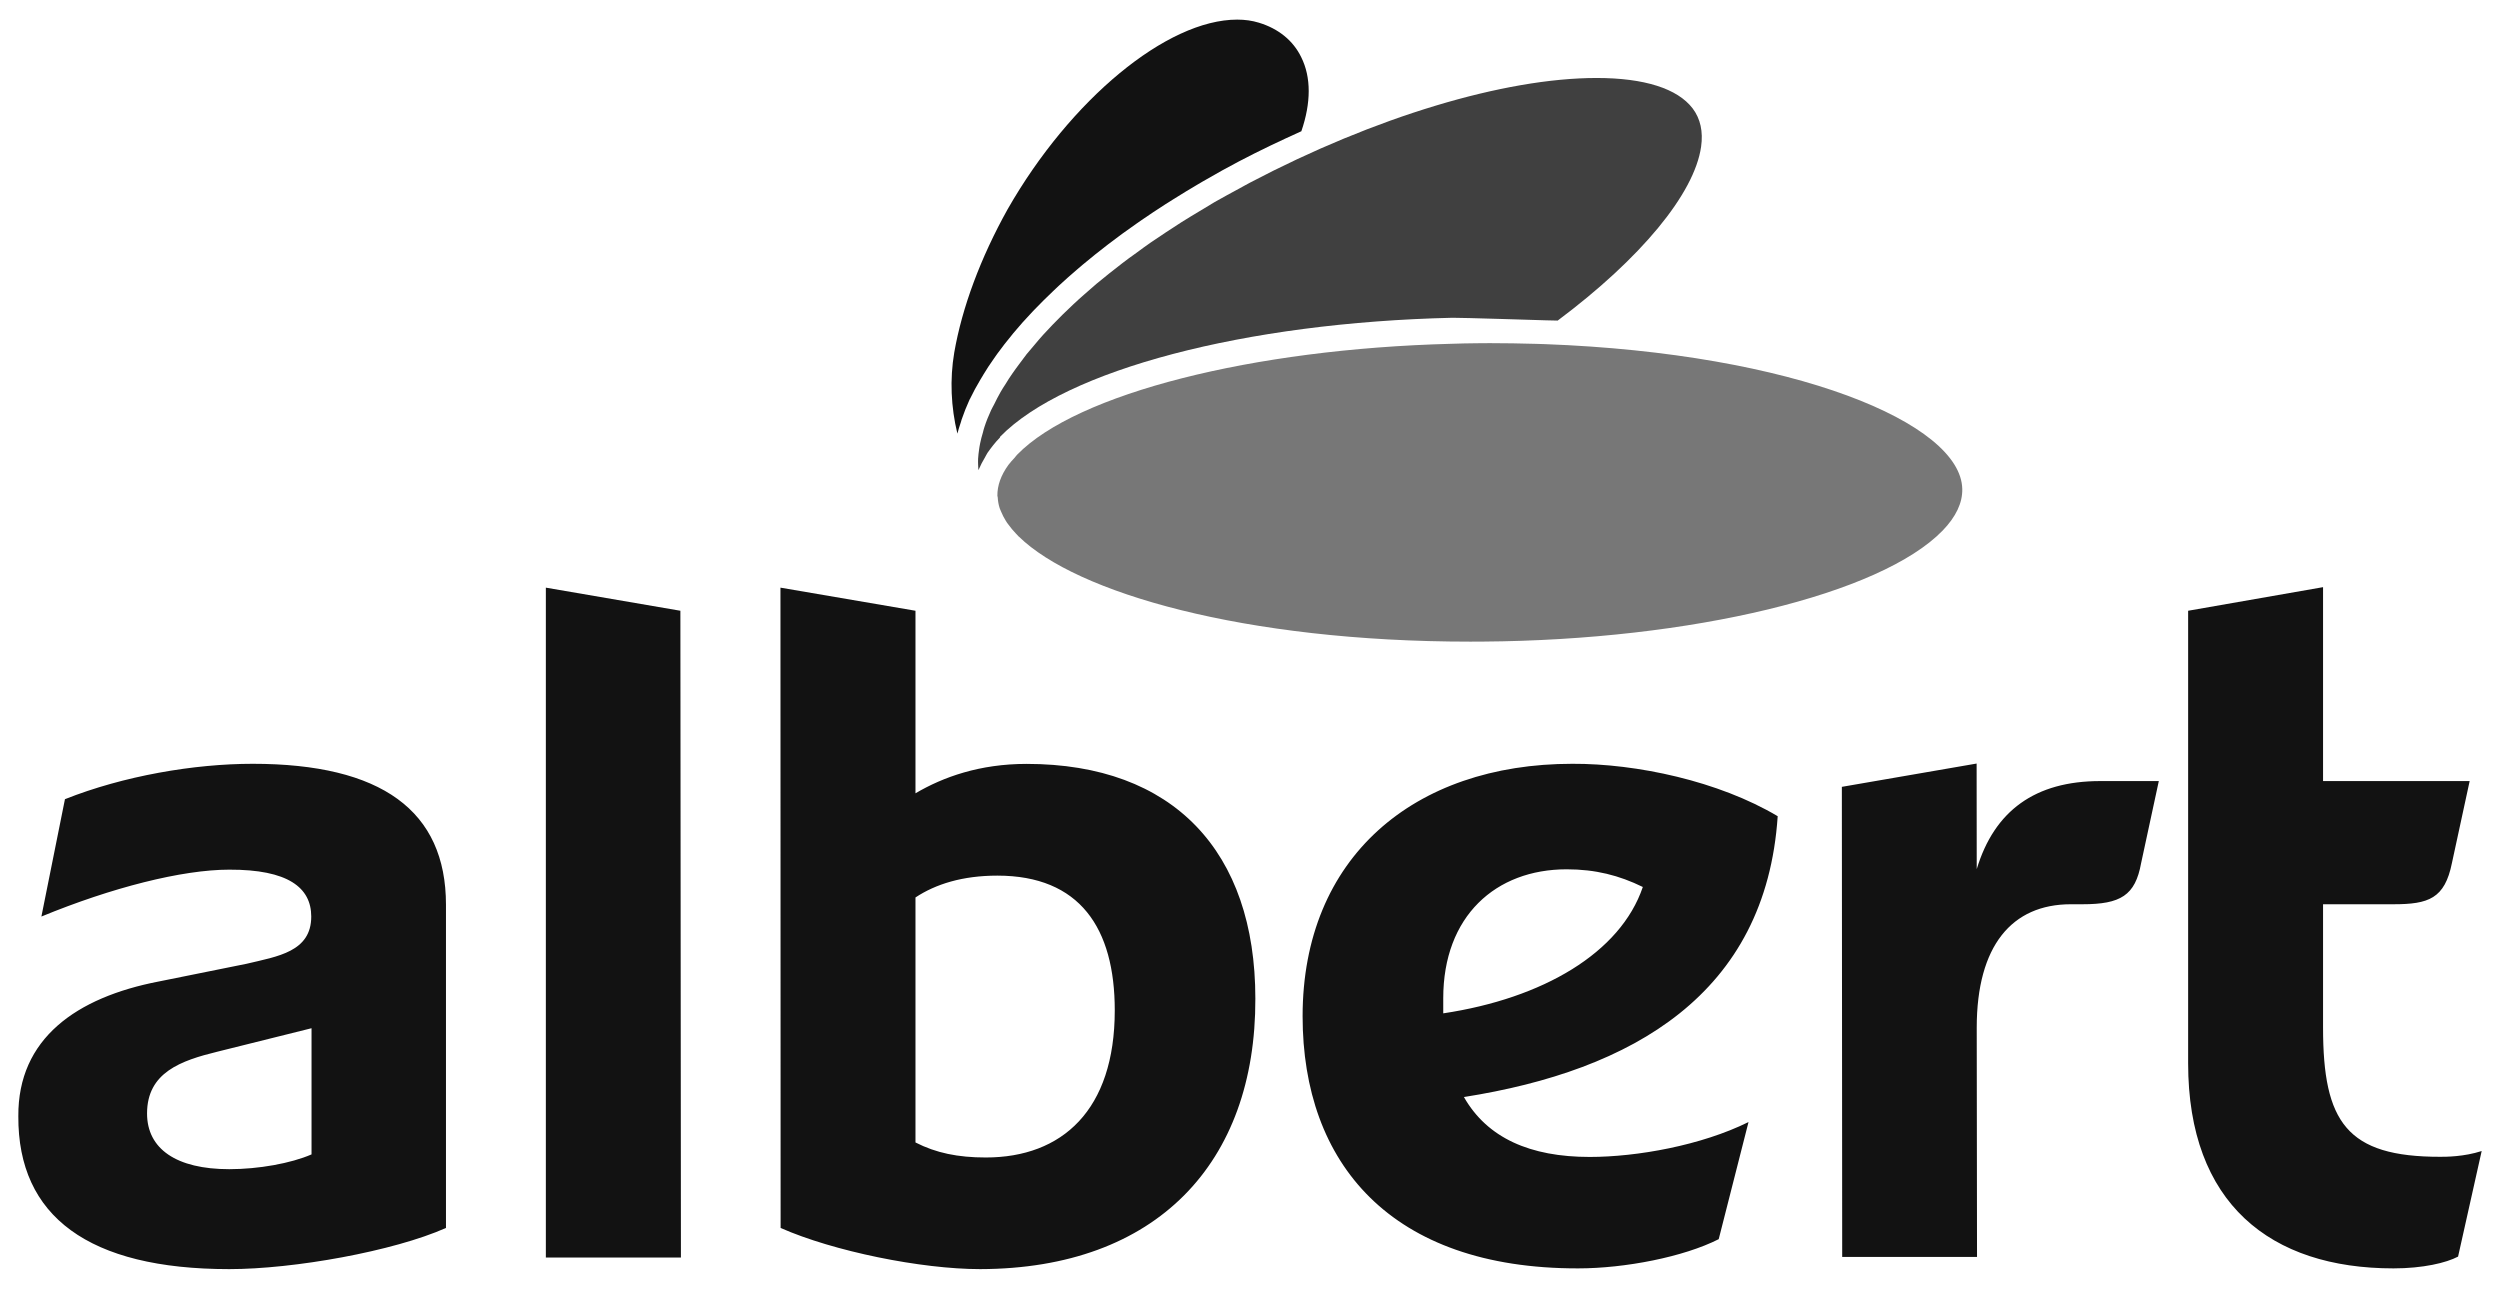
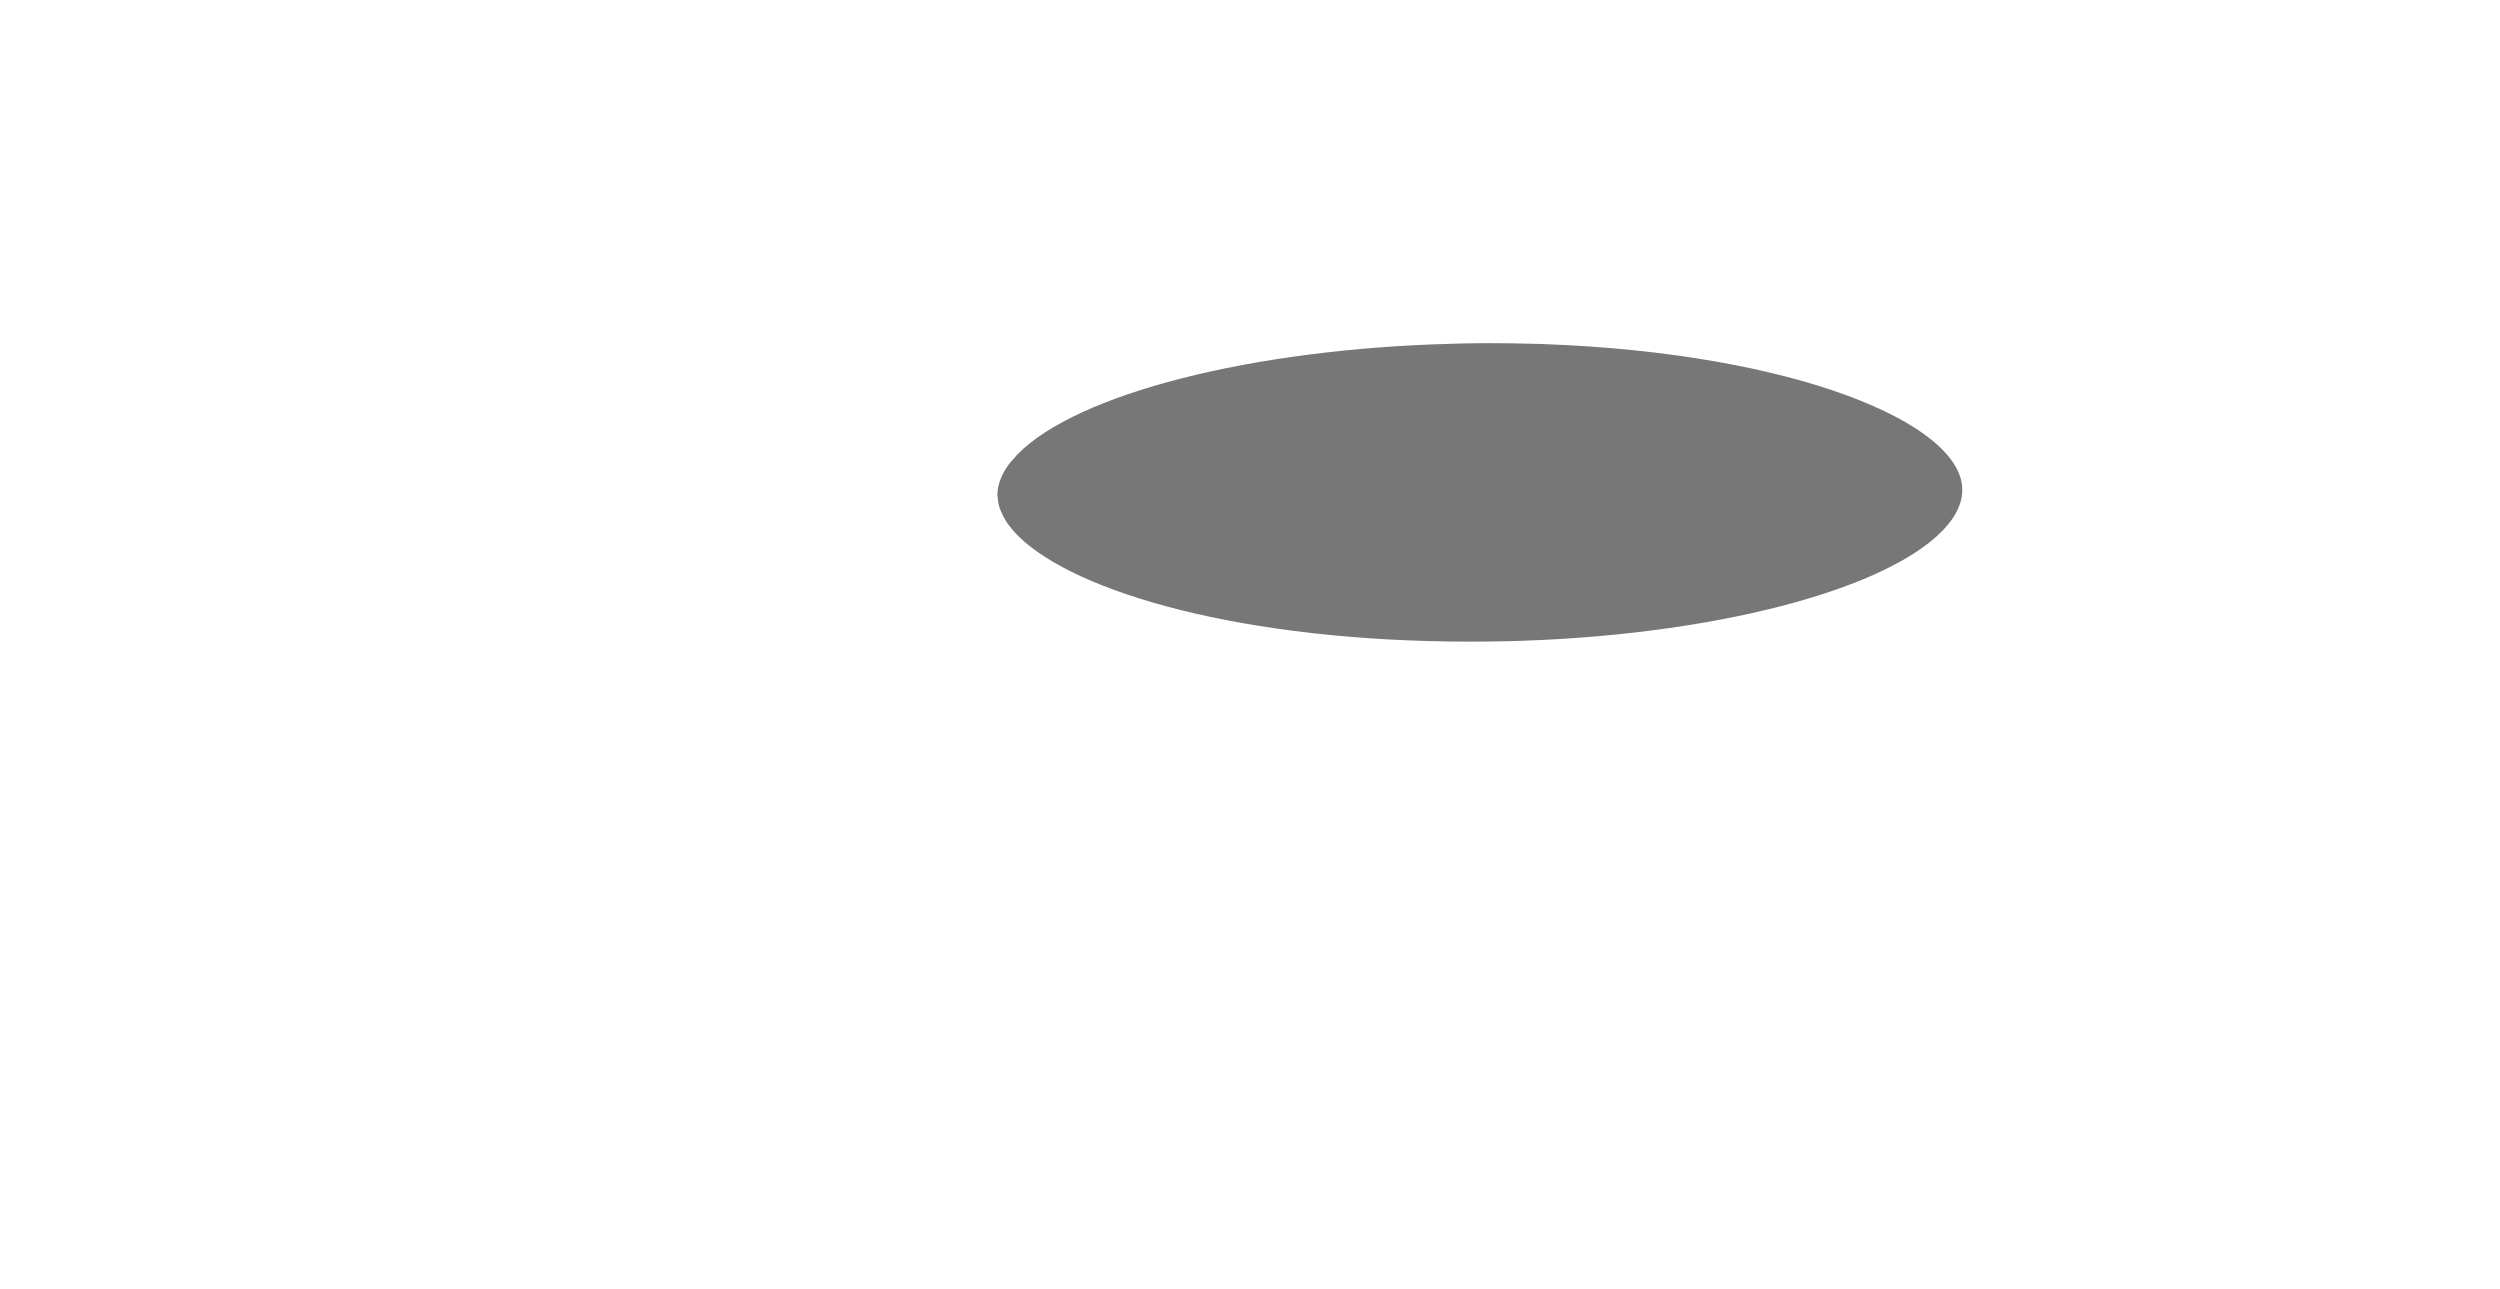
<svg xmlns="http://www.w3.org/2000/svg" width="355" height="183" viewBox="0 0 355 183" fill="none">
-   <path d="M32.553 180.215C12.588 180.215 2.527 172.73 2.603 158.511C2.526 147.468 10.861 141.63 22.553 139.371L35.016 136.856C39.415 135.805 44.197 135.159 44.197 130.149C44.197 126.034 40.893 123.463 32.553 123.491C25.863 123.491 15.864 126.034 5.878 130.149L9.223 113.484C17.543 110.176 27.556 108.459 35.876 108.459C54.175 108.459 63.328 115.124 63.328 128.474V174.37C55.889 177.678 41.74 180.215 32.553 180.215ZM44.238 146.008L30.908 149.33C25.71 150.601 20.881 152.277 20.881 158.115C20.881 163.146 25.044 166.024 32.553 166.024C36.716 166.024 41.317 165.196 44.238 163.925V146.008ZM77.511 178.568V83.446L96.615 86.727L96.691 178.568H77.511ZM110.847 174.37L110.825 83.446L129.998 86.727V112.649C133.94 110.328 139.13 108.473 145.771 108.473C166.644 108.473 178.26 120.92 178.26 141.797C178.329 165.169 164.215 180.159 139.186 180.215C130.803 180.215 118.334 177.678 110.846 174.37M129.998 127.439V162.229C132.913 163.724 136.028 164.363 139.984 164.363C150.809 164.363 158.296 157.656 158.296 143.471C158.296 131.789 153.335 124.339 141.621 124.339C136.688 124.339 132.864 125.541 129.998 127.439M248.29 159.331L244.057 175.962C239.082 178.485 230.755 180.111 224.093 180.111C197.454 180.15 184.97 165.169 184.97 144.306C184.97 121.795 200.729 108.459 223.274 108.459C232.378 108.419 244.05 110.912 252.433 115.902C250.753 141.151 231.823 152.013 207.876 155.779C211.2 161.603 217.279 164.286 225.745 164.286C232.455 164.286 241.587 162.647 248.29 159.331M204.941 143.896C219.104 141.769 230.116 135.299 233.281 125.951C229.908 124.296 226.543 123.442 222.462 123.442C212.401 123.442 204.934 130.079 204.941 141.769V143.896ZM306.551 110.912L304.039 122.56C303.206 127.16 301.132 128.404 295.705 128.404H294.054C285.699 128.404 280.696 134.277 280.696 145.932L280.737 178.485H261.592L261.543 111.732L280.681 108.424L280.695 123.415C283.207 115.103 289.008 110.912 298.23 110.912H306.551ZM348.172 122.56C347.152 127.605 344.855 128.404 339.873 128.404H329.874V145.932C329.874 159.331 333.218 164.286 346.535 164.265C347.312 164.265 349.872 164.266 352.398 163.446L349.047 178.437C347.367 179.327 344.043 180.111 339.873 180.111C322.393 180.111 310.715 170.902 310.715 150.977V86.727L329.874 83.377V110.912H350.691L348.172 122.56Z" fill="#121212" />
  <path d="M144.689 76.206C152.814 84.156 176.595 91.113 208.779 91.113L210.555 91.106C240.213 90.897 267.068 84.399 275.859 75.337C277.754 73.377 278.684 71.396 278.642 69.444C278.475 60.117 254.917 50.185 219.333 48.865C218.917 48.858 218.48 48.845 218.049 48.826C215.933 48.767 213.768 48.727 211.547 48.727L209.66 48.741C208.453 48.748 207.231 48.781 206.031 48.82C177.899 49.549 152.891 55.881 144.439 64.561C144.307 64.699 144.203 64.847 144.078 64.999C143.766 65.332 143.453 65.672 143.197 66.013C142.135 67.479 141.608 68.953 141.629 70.405C141.629 70.484 141.678 70.543 141.678 70.642C141.705 71.134 141.788 71.642 141.948 72.143C142.011 72.34 142.108 72.517 142.184 72.712C142.357 73.116 142.552 73.526 142.809 73.928C142.919 74.125 143.052 74.31 143.197 74.491C143.503 74.923 143.864 75.346 144.259 75.764C144.399 75.921 144.537 76.077 144.689 76.223" fill="#777777" />
-   <path d="M138.932 66.759C138.96 66.7 138.995 66.641 139.023 66.582C139.245 66.046 139.536 65.499 139.855 64.971C139.987 64.748 140.091 64.505 140.23 64.297C140.737 63.581 141.306 62.831 141.979 62.142C142.006 62.123 142.014 62.024 142.028 62.005C151.285 52.525 176.828 45.791 206.264 45.123C207.374 45.104 218.969 45.47 219.469 45.484C220.052 45.498 220.607 45.504 221.19 45.523C232.986 36.704 240.605 27.51 241.556 20.838C241.861 18.697 241.466 16.869 240.362 15.403C238.211 12.574 233.493 11.073 226.72 11.073C213.612 11.073 195.209 16.626 177.521 25.925C177.029 26.175 176.585 26.447 176.085 26.711C174.85 27.371 173.642 28.039 172.47 28.699C171.741 29.13 171.054 29.56 170.339 29.985C169.465 30.513 168.57 31.041 167.73 31.577C167.002 32.036 166.322 32.487 165.614 32.954C164.844 33.468 164.094 33.968 163.345 34.477C162.658 34.95 162.019 35.428 161.367 35.909C160.68 36.396 159.979 36.896 159.341 37.397C158.716 37.875 158.092 38.362 157.495 38.842C156.884 39.335 156.281 39.822 155.691 40.308C155.115 40.795 154.567 41.281 154.025 41.76C153.47 42.247 152.929 42.725 152.409 43.22C151.895 43.698 151.402 44.179 150.91 44.658C150.41 45.144 149.952 45.617 149.487 46.096C149.043 46.569 148.585 47.042 148.162 47.507C147.725 47.993 147.315 48.466 146.927 48.939C146.538 49.398 146.15 49.857 145.775 50.3C145.393 50.787 145.039 51.265 144.699 51.738C144.387 52.169 144.047 52.607 143.755 53.044C143.402 53.531 143.103 54.023 142.805 54.51C142.555 54.898 142.291 55.288 142.076 55.678C141.729 56.275 141.452 56.852 141.16 57.437C141.028 57.693 140.862 57.973 140.744 58.229C140.362 59.057 140.043 59.849 139.786 60.648C139.696 60.898 139.641 61.154 139.578 61.398C139.419 61.934 139.273 62.462 139.176 62.968C139.099 63.246 139.093 63.524 139.036 63.796C138.981 64.255 138.904 64.706 138.89 65.137C138.869 65.415 138.89 65.673 138.89 65.943C138.897 66.213 138.912 66.485 138.932 66.757" fill="#404040" />
-   <path d="M139.611 53.244C140.076 52.472 140.59 51.679 141.152 50.895C141.306 50.68 141.457 50.464 141.61 50.241C142.276 49.337 142.97 48.42 143.747 47.495C143.789 47.436 143.838 47.377 143.887 47.318C144.734 46.296 145.65 45.275 146.621 44.254C146.731 44.135 146.85 44.017 146.954 43.907C147.787 43.038 148.661 42.177 149.57 41.315C149.813 41.072 150.077 40.828 150.333 40.591C151.173 39.813 152.04 39.041 152.936 38.277C153.206 38.049 153.47 37.818 153.734 37.596C156.086 35.63 158.612 33.683 161.339 31.786C161.596 31.608 161.859 31.431 162.109 31.25C163.219 30.485 164.351 29.735 165.509 28.991C165.898 28.741 166.287 28.505 166.682 28.254C167.799 27.539 168.972 26.85 170.145 26.149C170.499 25.948 170.846 25.725 171.214 25.53C172.74 24.64 174.322 23.765 175.946 22.91C175.953 22.903 175.968 22.896 175.987 22.89C178.909 21.354 181.851 19.964 184.793 18.637C186.174 14.606 186.202 10.979 184.771 8.115C183.626 5.759 181.545 4.07 178.762 3.223C177.818 2.931 176.791 2.785 175.681 2.785C165.71 2.785 151.998 14.106 143.081 29.716C139.223 36.637 136.614 43.678 135.503 50.064C134.858 53.88 135.038 57.82 135.948 61.573C136.079 61.037 136.267 60.49 136.447 59.94C136.483 59.822 136.51 59.704 136.551 59.58C136.871 58.642 137.252 57.675 137.703 56.689C137.71 56.682 137.717 56.669 137.725 56.669C138.162 55.751 138.676 54.813 139.238 53.868C139.356 53.667 139.488 53.458 139.613 53.25" fill="#121212" />
</svg>